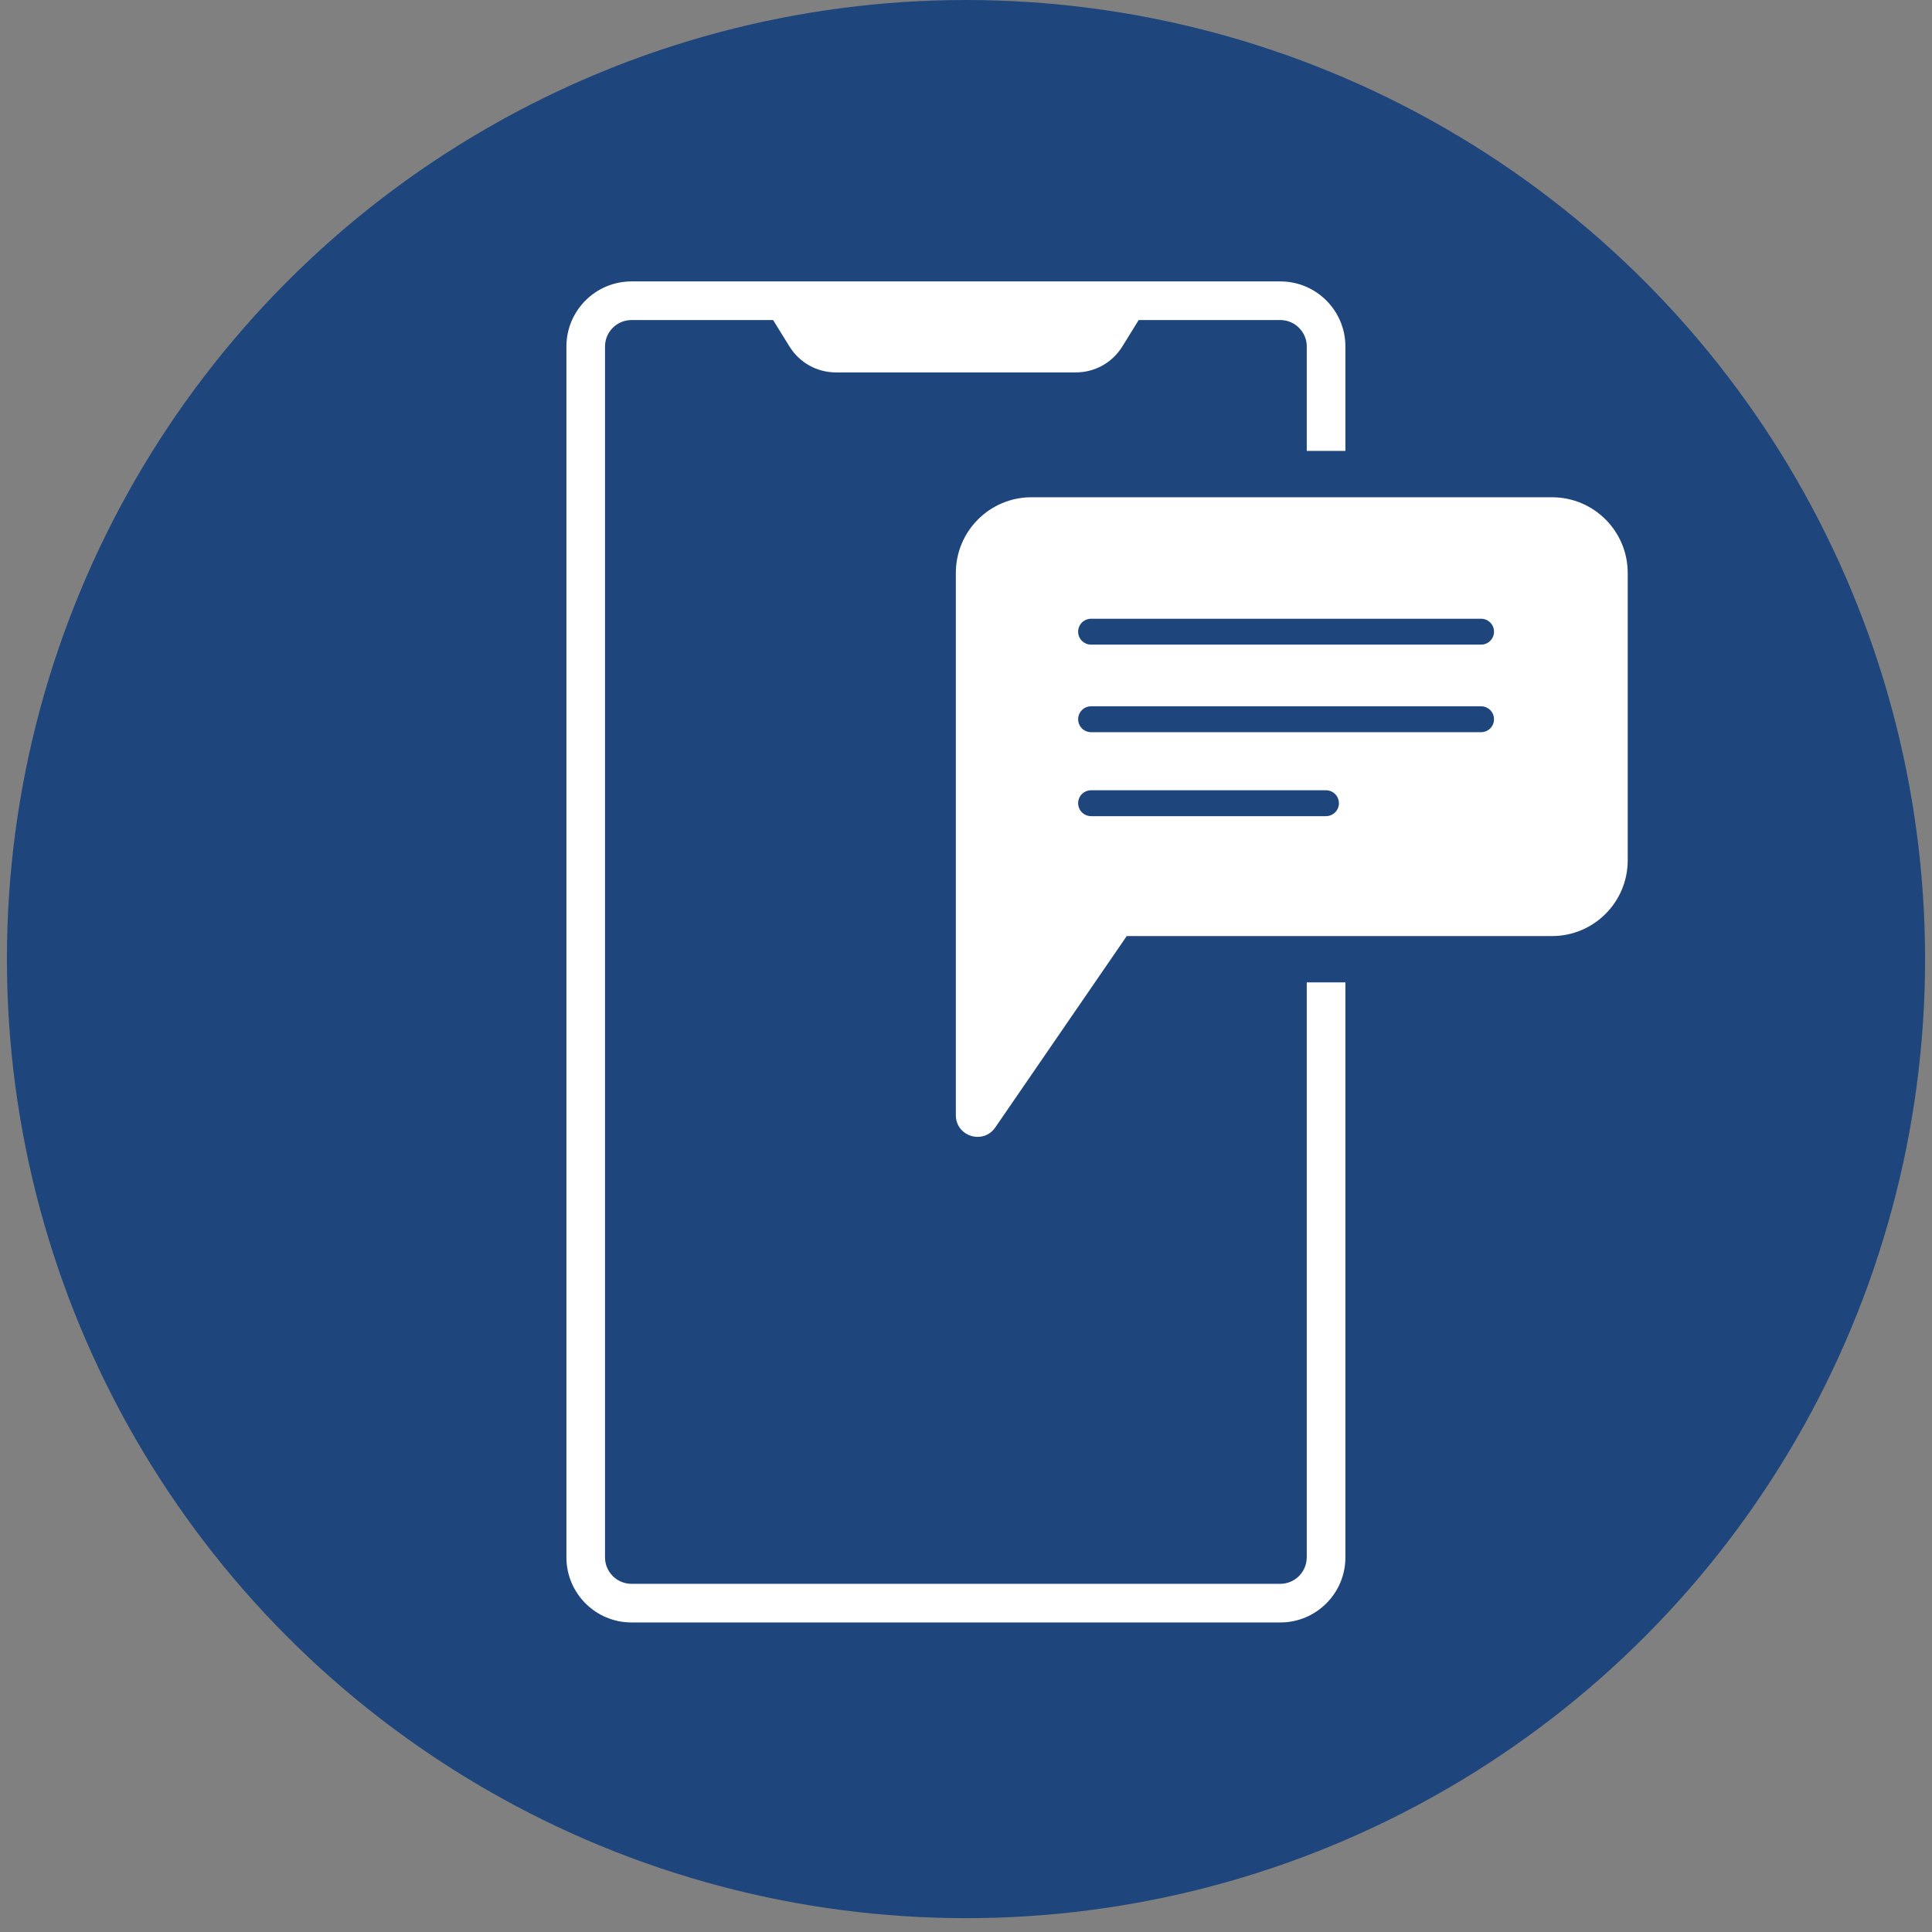
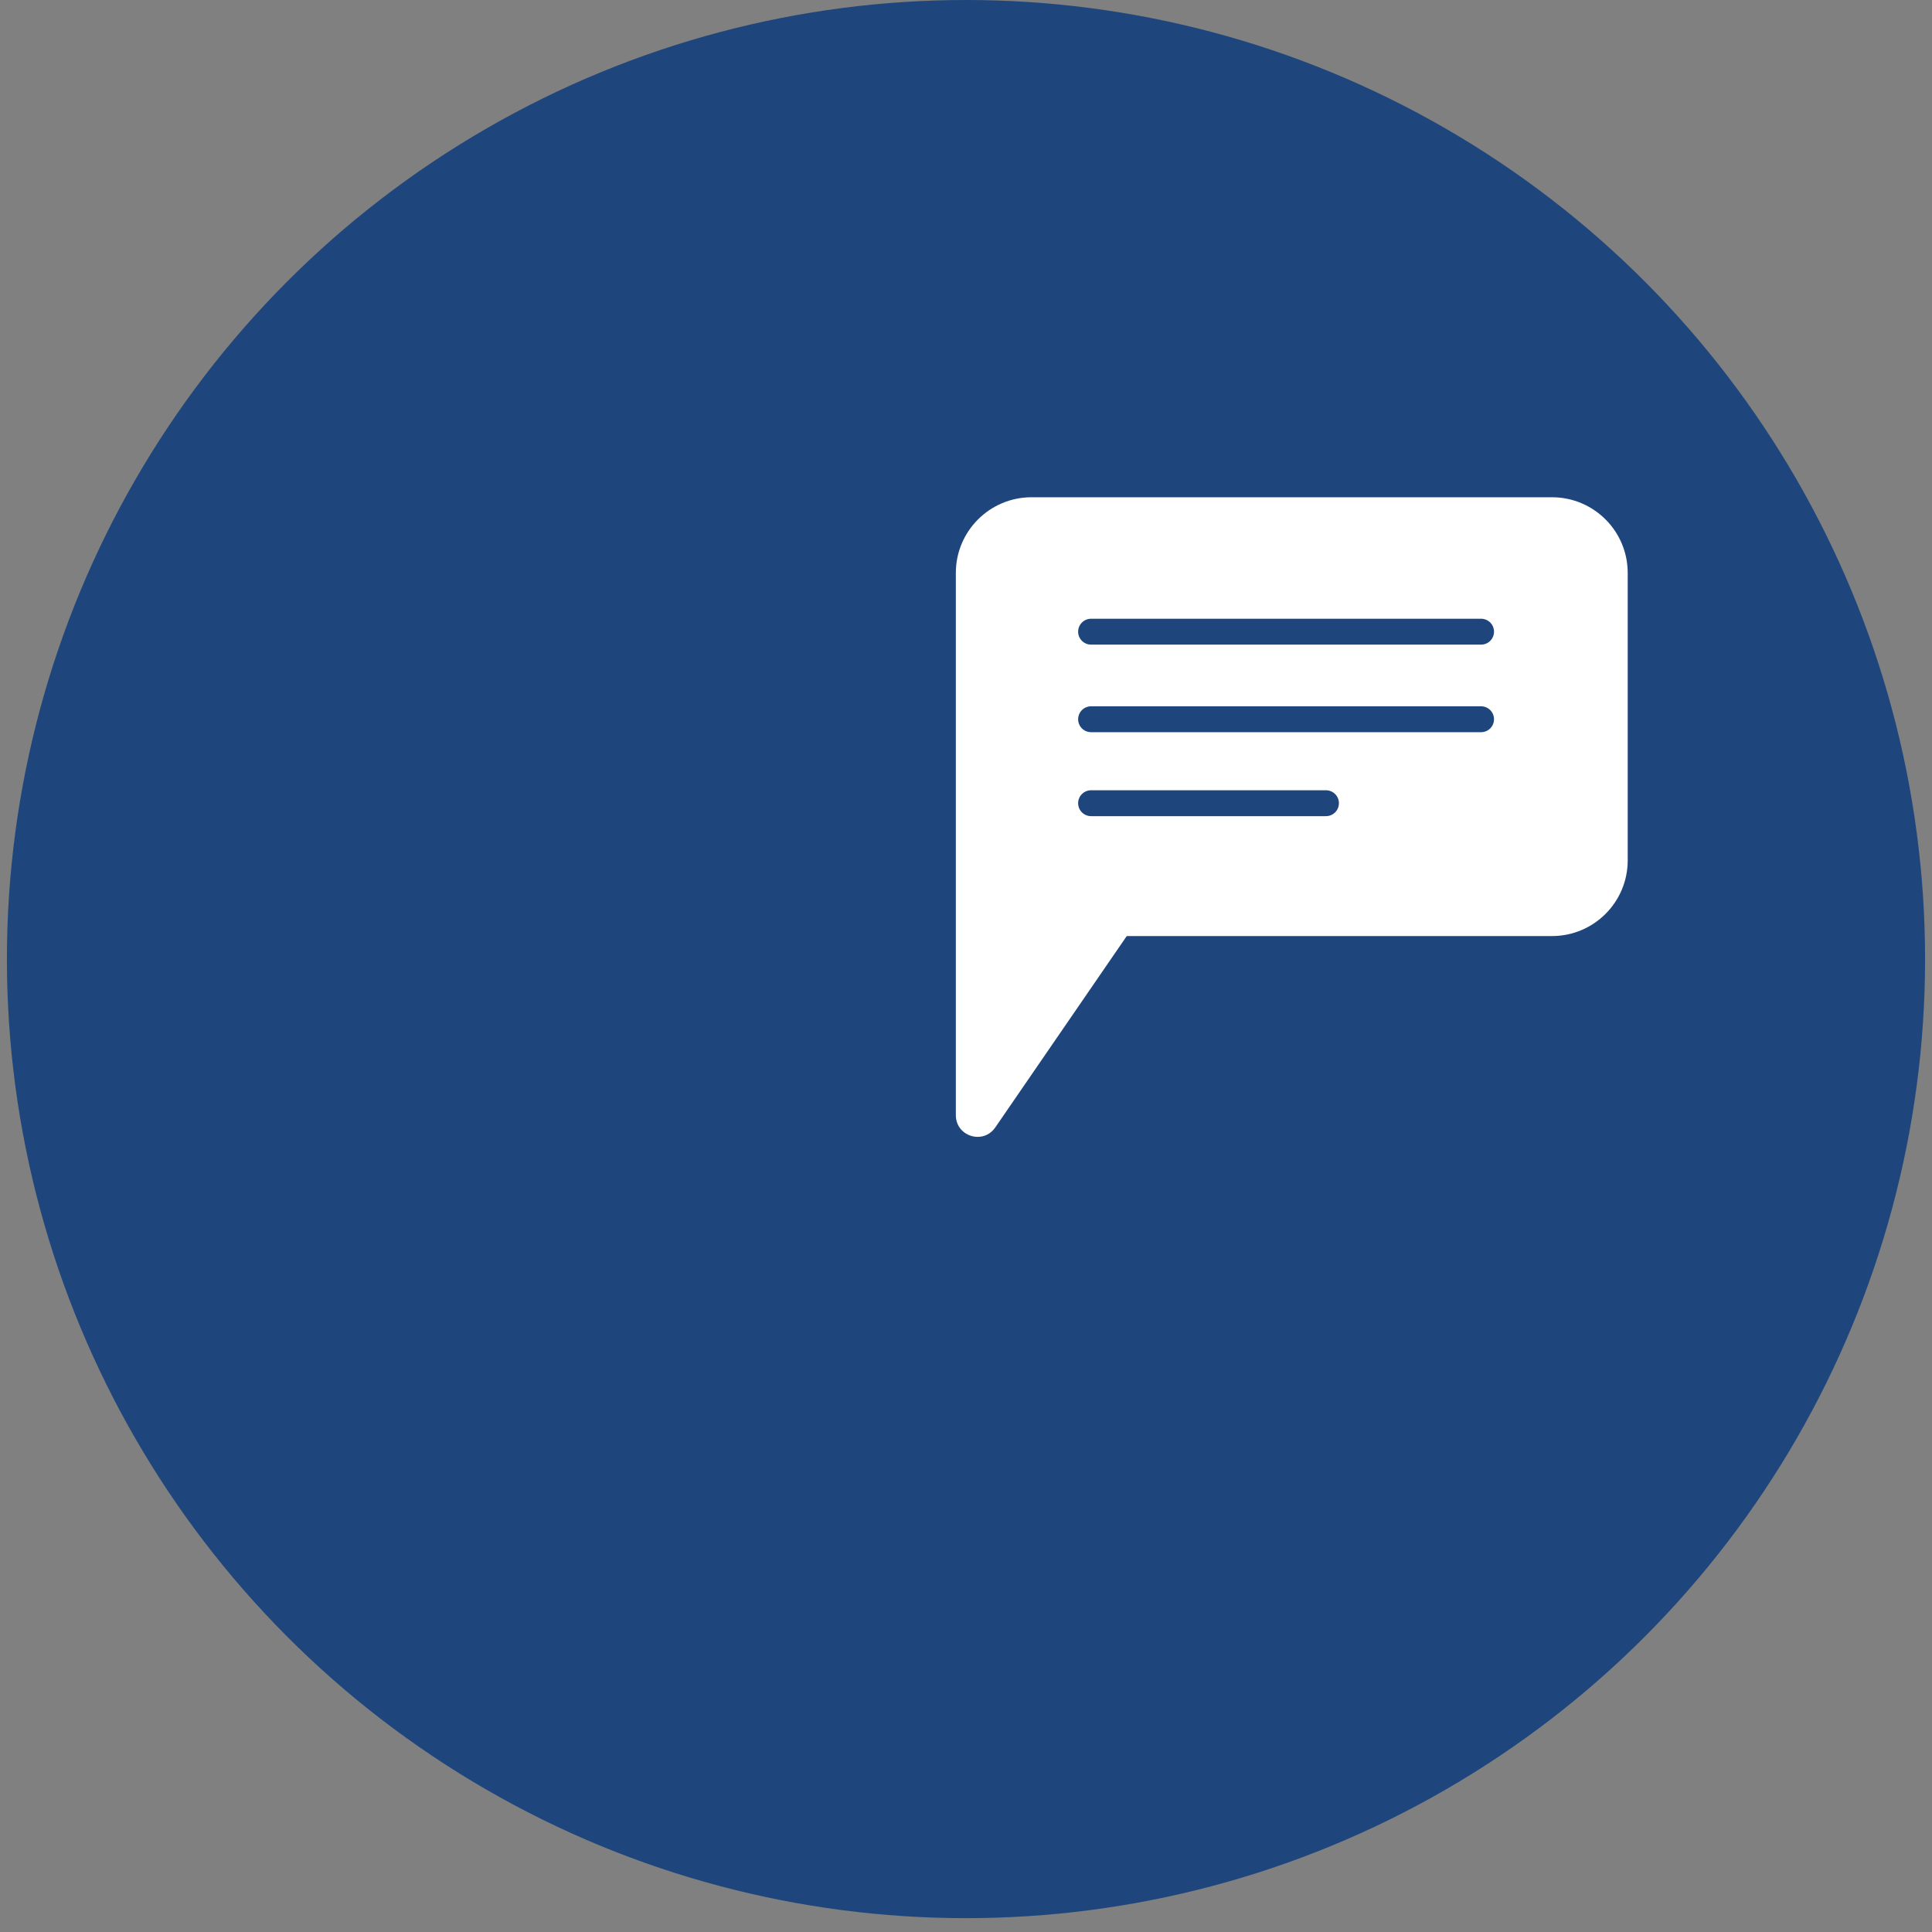
<svg xmlns="http://www.w3.org/2000/svg" id="Ebene_1" data-name="Ebene 1" viewBox="0 0 500 500">
  <rect x="0" y="0" width="500" height="500" fill="#808080" stroke="none" />
  <defs>
    <style>
      .cls-1 {
        fill: #1e467d;
      }

      .cls-2 {
        fill: #fff;
      }
    </style>
  </defs>
  <circle class="cls-1" cx="250" cy="248.21" r="248.21" />
  <g>
-     <path class="cls-2" d="M338.18,403.05c0,3.77-3.07,6.84-6.84,6.84h-167.92c-3.77,0-6.84-3.07-6.84-6.84V89.67c0-3.77,3.07-6.84,6.84-6.84h36.66l4.23,6.83c2.61,4.21,7.11,6.72,12.06,6.72h62.03c4.95,0,9.46-2.51,12.06-6.72l4.23-6.83h36.66c3.77,0,6.84,3.07,6.84,6.84v27.02h10v-27.02c0-9.29-7.55-16.84-16.84-16.84h-167.92c-9.29,0-16.84,7.55-16.84,16.84v313.38c0,9.29,7.55,16.84,16.84,16.84h167.92c9.29,0,16.84-7.55,16.84-16.84v-148.81h-10v148.81Z" />
    <path class="cls-2" d="M401.66,128.69h-134.7c-10.82,0-19.59,8.77-19.59,19.59v140.34c0,3.45,2.8,5.6,5.65,5.6,1.69,0,3.39-.75,4.55-2.43l34.03-49.54h110.06c10.82,0,19.59-8.77,19.59-19.59v-74.38c0-10.82-8.77-19.59-19.59-19.59ZM343.16,211.22h-60.79c-1.85,0-3.35-1.5-3.35-3.35s1.5-3.35,3.35-3.35h60.79c1.85,0,3.35,1.5,3.35,3.35s-1.5,3.35-3.35,3.35ZM383.3,189.49h-100.93c-1.85,0-3.35-1.5-3.35-3.35s1.5-3.35,3.35-3.35h100.93c1.85,0,3.35,1.5,3.35,3.35s-1.5,3.35-3.35,3.35ZM383.3,166.83h-100.93c-1.85,0-3.35-1.5-3.35-3.35s1.5-3.35,3.35-3.35h100.93c1.85,0,3.35,1.5,3.35,3.35s-1.5,3.35-3.35,3.35Z" />
  </g>
</svg>